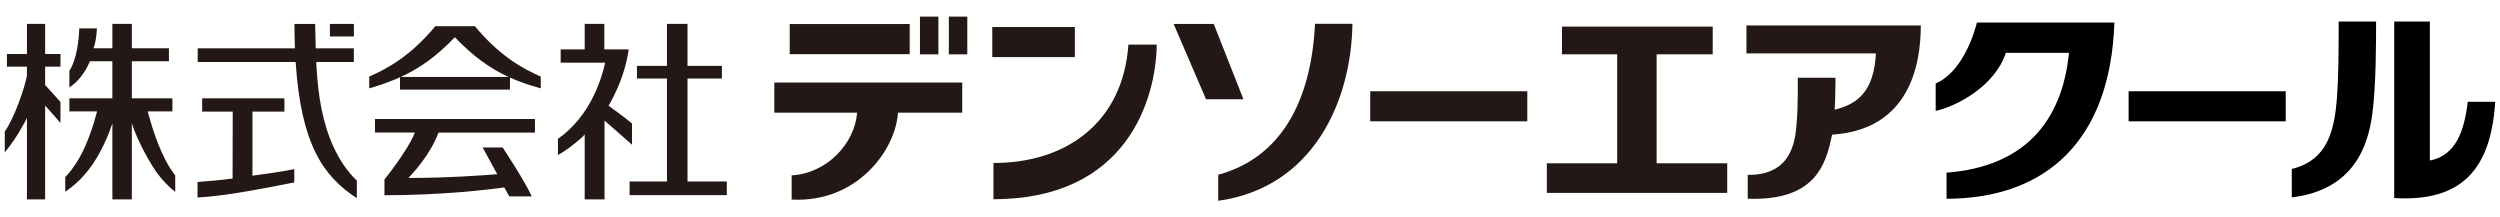
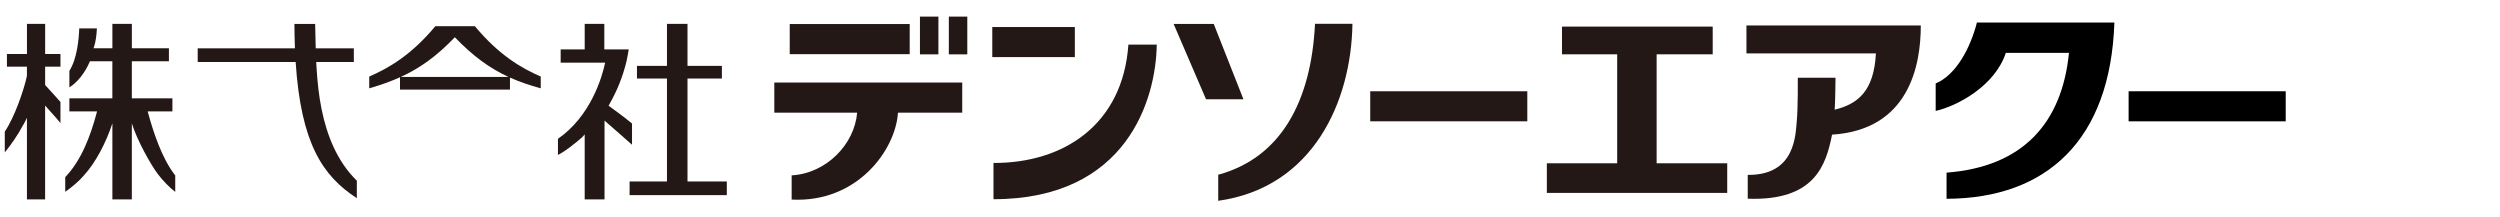
<svg xmlns="http://www.w3.org/2000/svg" id="_レイヤー_1" viewBox="0 0 184 16">
  <defs>
    <style>.cls-1{fill:#000;}.cls-1,.cls-2{stroke-width:0px;}.cls-2{fill:#231815;}</style>
  </defs>
-   <path class="cls-1" d="M172.128,1.583c0,4.921-.094,6.984-.689,8.496-.363.922-1.114,1.965-2.764,2.355v2.094c4.641-.554,5.631-3.914,5.927-6.138.287-2.154.278-5.517.278-6.807h-2.753Z" />
-   <path class="cls-1" d="M176.214,1.583v12.993c4.864.29,7.114-2.005,7.433-7.081h-2.022c-.253,2.174-.898,3.96-2.788,4.32-1.89.36,0,0,0,0V1.583h-2.623Z" />
  <path class="cls-1" d="M168.228,6.717h-11.562v2.213h11.562v-2.213Z" />
  <polygon class="cls-2" points="53.132 4.849 53.132 5.782 50.6 5.782 50.6 13.356 53.493 13.357 53.493 14.364 46.338 14.364 46.338 13.357 49.089 13.356 49.089 5.782 46.88 5.782 46.88 4.849 49.089 4.847 49.089 1.758 50.6 1.758 50.6 4.847 53.132 4.849" />
  <path class="cls-2" d="M46.276,3.637c-.045.3-.113.62-.17.9-.271,1.096-.676,2.116-1.229,3.089l-.086.156s1.158.829,1.725,1.308v1.562c-.648-.559-1.752-1.556-2.022-1.774v5.796h-1.461v-4.784l-.196.221c-.568.486-1.145.962-1.772,1.295v-1.19c2.406-1.664,3.244-4.514,3.474-5.603h-3.274v-.975h1.769v-1.879h1.444v1.878h1.799Z" />
-   <path class="cls-2" d="M27.6,9.756h2.933c-.514,1.327-2.237,3.452-2.237,3.452v1.162c4.274,0,7.699-.421,8.821-.575l.362.658h1.66c-.558-1.182-1.682-2.887-2.146-3.601h-1.472l1.077,1.969c-.983.08-3.647.276-6.539.276.31-.32,1.604-1.698,2.215-3.34h7.099v-.997h-11.774v.997Z" />
  <path class="cls-2" d="M34.951,1.928h-2.91c-1.783,2.144-3.447,3.087-4.865,3.708v.866c.825-.241,1.567-.5,2.264-.815v.91h8.094v-.886c.712.32,1.456.568,2.265.791v-.866c-1.418-.621-3.064-1.564-4.848-3.708M29.502,5.66c1.403-.643,2.627-1.514,3.975-2.919,1.364,1.422,2.6,2.299,3.942,2.919h-7.917Z" />
  <path class="cls-2" d="M8.27,9.078c-.45,1.388-1.22,2.883-2.104,3.842-.34.41-.887.859-1.364,1.197v-1.082c1.207-1.253,1.871-3.088,2.299-4.68l.042-.156-2.037-.002v-.96h3.163v-2.726h-1.652s-.031.072-.031.072c-.319.747-.885,1.486-1.48,1.847v-1.212c.563-.88.702-2.353.726-3.128h1.3c-.019.449-.098,1.026-.195,1.298l-.058.167h1.392v-1.798h1.433v1.798s2.728,0,2.728,0v.956h-2.729v2.726h2.986v.963h-1.819l.042.157c.336,1.223.975,3.28,1.985,4.553v1.213c-.447-.338-.949-.876-1.263-1.289-.546-.715-1.557-2.537-1.931-3.756v5.596s-.081,0-.081,0h-1.351v-5.596Z" />
  <path class="cls-2" d="M4.45,3.973v.934h-1.128v1.349c.499.562.983,1.067,1.128,1.249v1.551c-.079-.1-.163-.198-.246-.295-.206-.238-.417-.471-.61-.685l-.273-.305v6.903h-1.339v-6.008c-.104.264-.343.646-.343.646-.274.537-.814,1.327-1.287,1.908v-1.534c.741-1.086,1.427-3.137,1.63-4.095v-.684H.51v-.934h1.474V1.758h1.339v2.214h1.128Z" />
  <path class="cls-2" d="M14.551,4.564v-1.008h7.157c-.023-.568-.036-1.167-.039-1.796h1.527c.01.61.022,1.209.041,1.796h2.806v1.008h-2.768l.022.408c.065,1.07.173,2.093.371,3.061.392,1.925,1.139,3.845,2.595,5.266v1.286c-2.517-1.632-4.113-4.032-4.503-10.022h-7.21Z" />
-   <path class="cls-2" d="M18.582,12.929l.101-.014c.892-.114,2.029-.278,2.976-.466v.976c-2.239.435-4.783.965-7.12,1.115v-1.147c.855-.061,1.751-.141,2.579-.255l.011-4.924h-2.249v-.977h6.054v.977h-2.353v4.716Z" />
-   <rect class="cls-2" x="24.281" y="1.76" width="1.766" height=".925" />
  <rect class="cls-2" x="73.032" y="1.99" width="6.077" height="2.212" />
  <rect class="cls-2" x="100.849" y="6.717" width="11.561" height="2.212" />
  <polygon class="cls-2" points="86.378 1.76 88.764 7.306 91.517 7.306 89.331 1.76 86.378 1.76" />
  <rect class="cls-2" x="69.834" y="1.222" width="1.359" height="2.779" />
  <rect class="cls-2" x="67.708" y="1.222" width="1.359" height="2.779" />
  <rect class="cls-2" x="58.124" y="1.769" width="8.83" height="2.218" />
  <path class="cls-2" d="M66.091,8.29h4.729v-2.218h-13.831v2.218h6.096c-.181,2.288-2.227,4.469-4.819,4.616v1.783c4.827.25,7.65-3.648,7.825-6.4" />
  <path class="cls-2" d="M96.785,1.753c-.28,5.707-2.512,9.857-7.124,11.107v1.919c6.992-.978,9.794-7.318,9.879-13.025h-2.755Z" />
  <path class="cls-2" d="M83.05,3.283c-.407,5.841-4.705,8.728-9.93,8.711v2.668c9.86,0,11.966-7.414,12.017-11.379h-2.087Z" />
  <path class="cls-2" d="M138.067,3.93h-9.529V1.875h12.833c0,2.954-.873,7.676-6.531,8.035-.448,2.24-1.267,4.893-6.207,4.714v-1.753c3.514.041,3.514-2.964,3.609-3.952.095-.987.076-3.198.076-3.198h2.776s-.017,1.857-.062,2.352c1.696-.415,2.892-1.359,3.035-4.142" />
  <polygon class="cls-2" points="121.928 12.018 121.928 3.998 126.055 3.998 126.055 1.958 114.962 1.958 114.962 3.998 119.025 3.998 119.025 12.018 113.848 12.018 113.848 14.198 127.124 14.198 127.124 12.018 121.928 12.018" />
  <path class="cls-1" d="M145.501,1.66c-.483,1.873-1.524,3.849-3.035,4.483v2.02c1.593-.355,4.377-1.854,5.162-4.271h4.648c-.513,5.155-3.383,8.388-9.009,8.814v1.925c7.378-.024,12.062-4.331,12.352-12.971h-10.119Z" />
</svg>